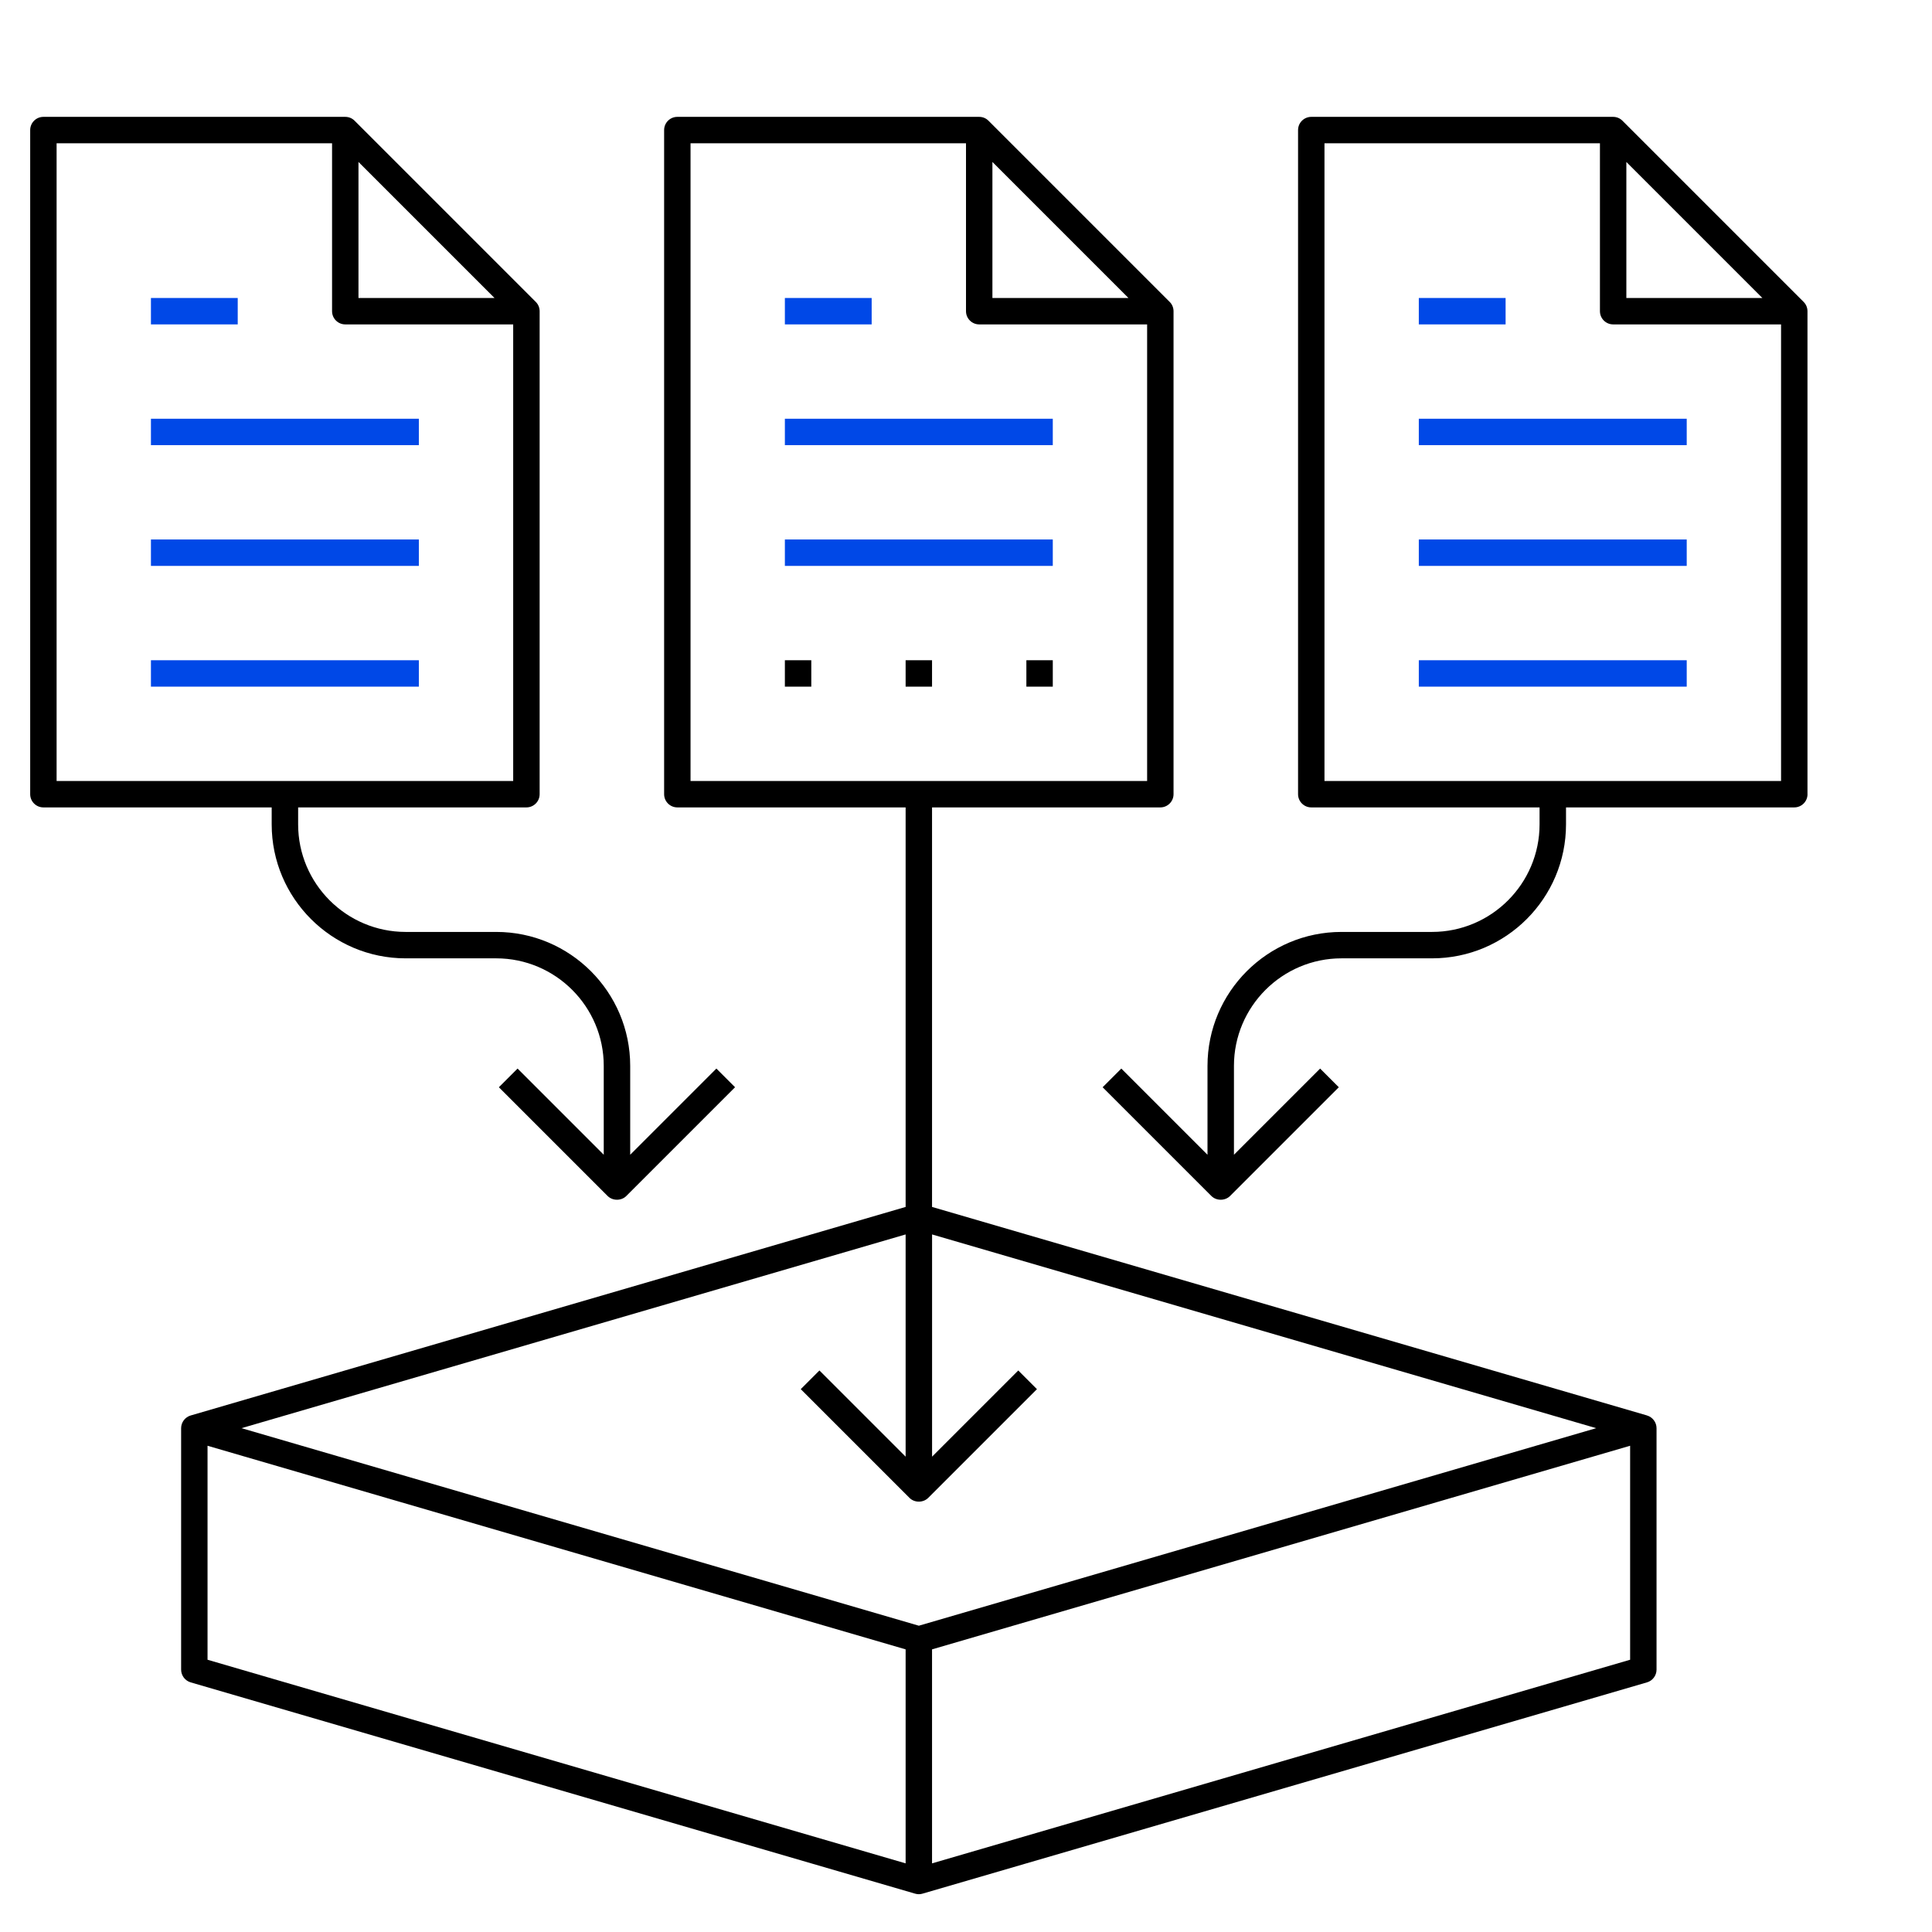
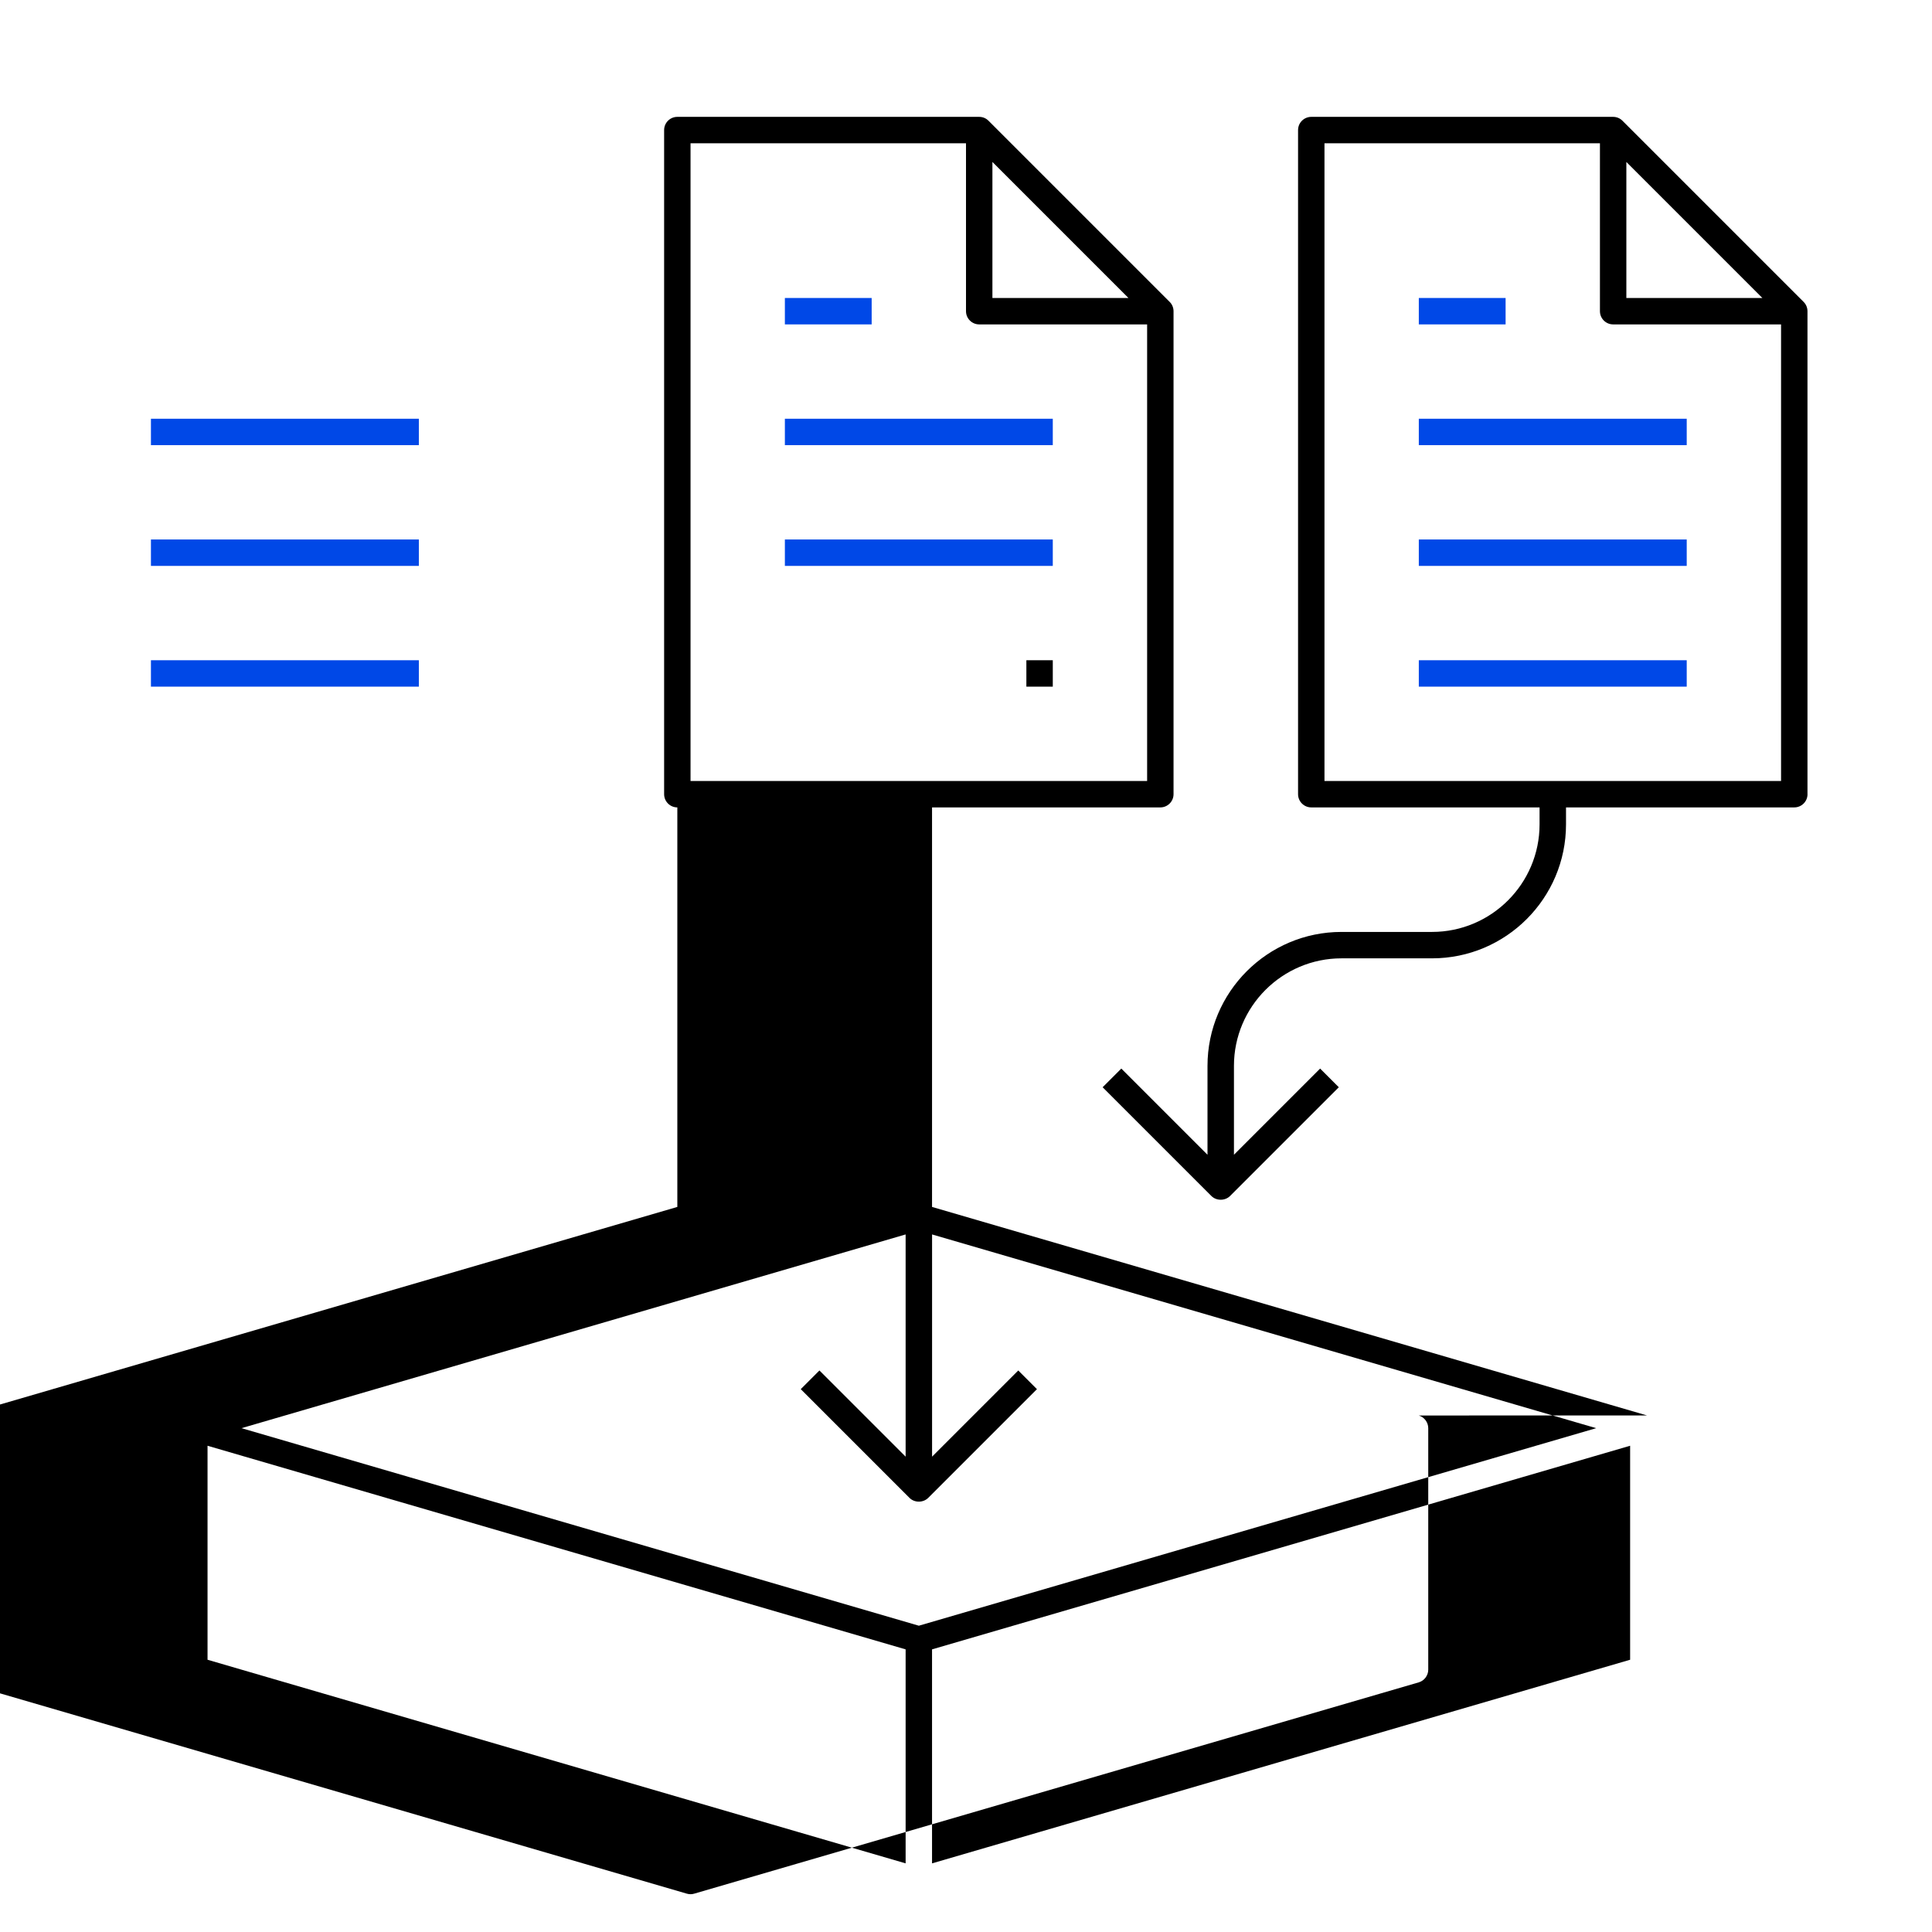
<svg xmlns="http://www.w3.org/2000/svg" id="Layer_1" viewBox="0 0 512 512">
  <rect x="208" y="110.97" width="71" height="7" style="fill:#0048e7;" />
  <rect x="208" y="142.97" width="71" height="7" style="fill:#0048e7;" />
-   <path d="m436.48,375.11l-189.48-55.26v-105.88h60.5c1.93,0,3.5-1.57,3.5-3.5V82.47c0-.92-.37-1.82-1.02-2.46l-48.01-48.01c-.66-.67-1.54-1.03-2.47-1.03h-80c-1.93,0-3.5,1.57-3.5,3.5v176c0,1.93,1.57,3.5,3.5,3.5h60.5v105.88l-189.48,55.27c-1.48.43-2.52,1.82-2.52,3.36v64c0,1.54,1.04,2.93,2.52,3.36l192,56c.65.19,1.32.19,1.95,0l192.01-56c1.48-.43,2.52-1.82,2.52-3.36v-64c0-1.54-1.04-2.93-2.52-3.36ZM263,42.92l36.05,36.05h-36.05v-36.05Zm-80,164.05V37.97h73v44.5c0,1.93,1.57,3.5,3.5,3.5h44.5v121h-121Zm57,286.84l-185-53.96v-56.71l185,53.96v56.71Zm3.5-62.98l-179.5-52.35,176-51.34v58.89l-22.84-22.84-4.95,4.95,28.82,28.82c1.32,1.32,3.62,1.32,4.95,0l28.82-28.82-4.95-4.95-22.84,22.84v-58.89l176,51.34-179.5,52.35Zm188.5,9.02l-185,53.96v-56.71l185-53.96v56.71Z" />
+   <path d="m436.48,375.11l-189.48-55.26v-105.88h60.5c1.93,0,3.5-1.57,3.5-3.5V82.47c0-.92-.37-1.82-1.02-2.46l-48.01-48.01c-.66-.67-1.54-1.03-2.47-1.03h-80c-1.93,0-3.5,1.57-3.5,3.5v176c0,1.93,1.57,3.5,3.5,3.5v105.88l-189.48,55.27c-1.48.43-2.52,1.82-2.52,3.36v64c0,1.54,1.04,2.93,2.52,3.36l192,56c.65.19,1.32.19,1.95,0l192.01-56c1.48-.43,2.52-1.82,2.52-3.36v-64c0-1.54-1.04-2.93-2.52-3.36ZM263,42.92l36.05,36.05h-36.05v-36.05Zm-80,164.05V37.97h73v44.5c0,1.93,1.57,3.5,3.5,3.5h44.5v121h-121Zm57,286.84l-185-53.96v-56.71l185,53.96v56.71Zm3.5-62.98l-179.5-52.35,176-51.34v58.89l-22.84-22.84-4.95,4.95,28.82,28.82c1.32,1.32,3.62,1.32,4.95,0l28.82-28.82-4.95-4.95-22.84,22.84v-58.89l176,51.34-179.5,52.35Zm188.5,9.02l-185,53.96v-56.71l185-53.96v56.71Z" />
  <rect x="208" y="78.97" width="23" height="7" style="fill:#0048e7;" />
-   <path d="m72,218.47c0,19.57,15.93,35.5,35.5,35.5h24c15.71,0,28.5,12.79,28.5,28.5v23.55l-22.84-22.84-4.95,4.95,28.82,28.82c1.32,1.32,3.63,1.32,4.95,0l28.82-28.82-4.95-4.95-22.84,22.84v-23.55c0-19.57-15.93-35.5-35.5-35.5h-24c-15.71,0-28.5-12.79-28.5-28.5v-4.5h60.5c1.93,0,3.5-1.57,3.5-3.5V82.47c0-.92-.37-1.82-1.02-2.46l-48.01-48.01c-.66-.67-1.54-1.03-2.47-1.03H11.5c-1.93,0-3.5,1.57-3.5,3.5v176c0,1.93,1.57,3.5,3.5,3.5h60.5v4.5Zm23-175.55l36.05,36.05h-36.05v-36.05ZM15,206.97V37.97h73v44.5c0,1.93,1.57,3.5,3.5,3.5h44.5v121H15Z" />
  <rect x="40" y="110.97" width="71" height="7" style="fill:#0048e7;" />
  <rect x="40" y="142.97" width="71" height="7" style="fill:#0048e7;" />
  <rect x="40" y="174.97" width="71" height="7" style="fill:#0048e7;" />
-   <rect x="40" y="78.97" width="23" height="7" style="fill:#0048e7;" />
  <path d="m479,210.47V82.47c0-.92-.37-1.82-1.02-2.46l-48.01-48.01c-.66-.67-1.54-1.03-2.47-1.03h-80c-1.93,0-3.5,1.57-3.5,3.5v176c0,1.93,1.57,3.5,3.5,3.5h60.5v4.5c0,15.71-12.79,28.5-28.5,28.5h-24c-19.58,0-35.5,15.93-35.5,35.5v23.55l-22.84-22.84-4.95,4.95,28.82,28.82c1.32,1.32,3.62,1.32,4.95,0l28.82-28.82-4.95-4.95-22.84,22.84v-23.55c0-15.71,12.79-28.5,28.5-28.5h24c19.58,0,35.5-15.93,35.5-35.5v-4.5h60.5c1.93,0,3.5-1.57,3.5-3.5Zm-48-167.55l36.05,36.05h-36.05v-36.05Zm41,164.05h-121V37.97h73v44.5c0,1.93,1.57,3.5,3.5,3.5h44.5v121Z" />
  <rect x="376" y="110.97" width="71" height="7" style="fill:#0048e7;" />
  <rect x="376" y="142.97" width="71" height="7" style="fill:#0048e7;" />
  <rect x="376" y="174.97" width="71" height="7" style="fill:#0048e7;" />
  <rect x="376" y="78.97" width="23" height="7" style="fill:#0048e7;" />
-   <rect x="208" y="174.97" width="7" height="7" />
-   <rect x="240" y="174.97" width="7" height="7" />
  <rect x="272" y="174.97" width="7" height="7" />
</svg>